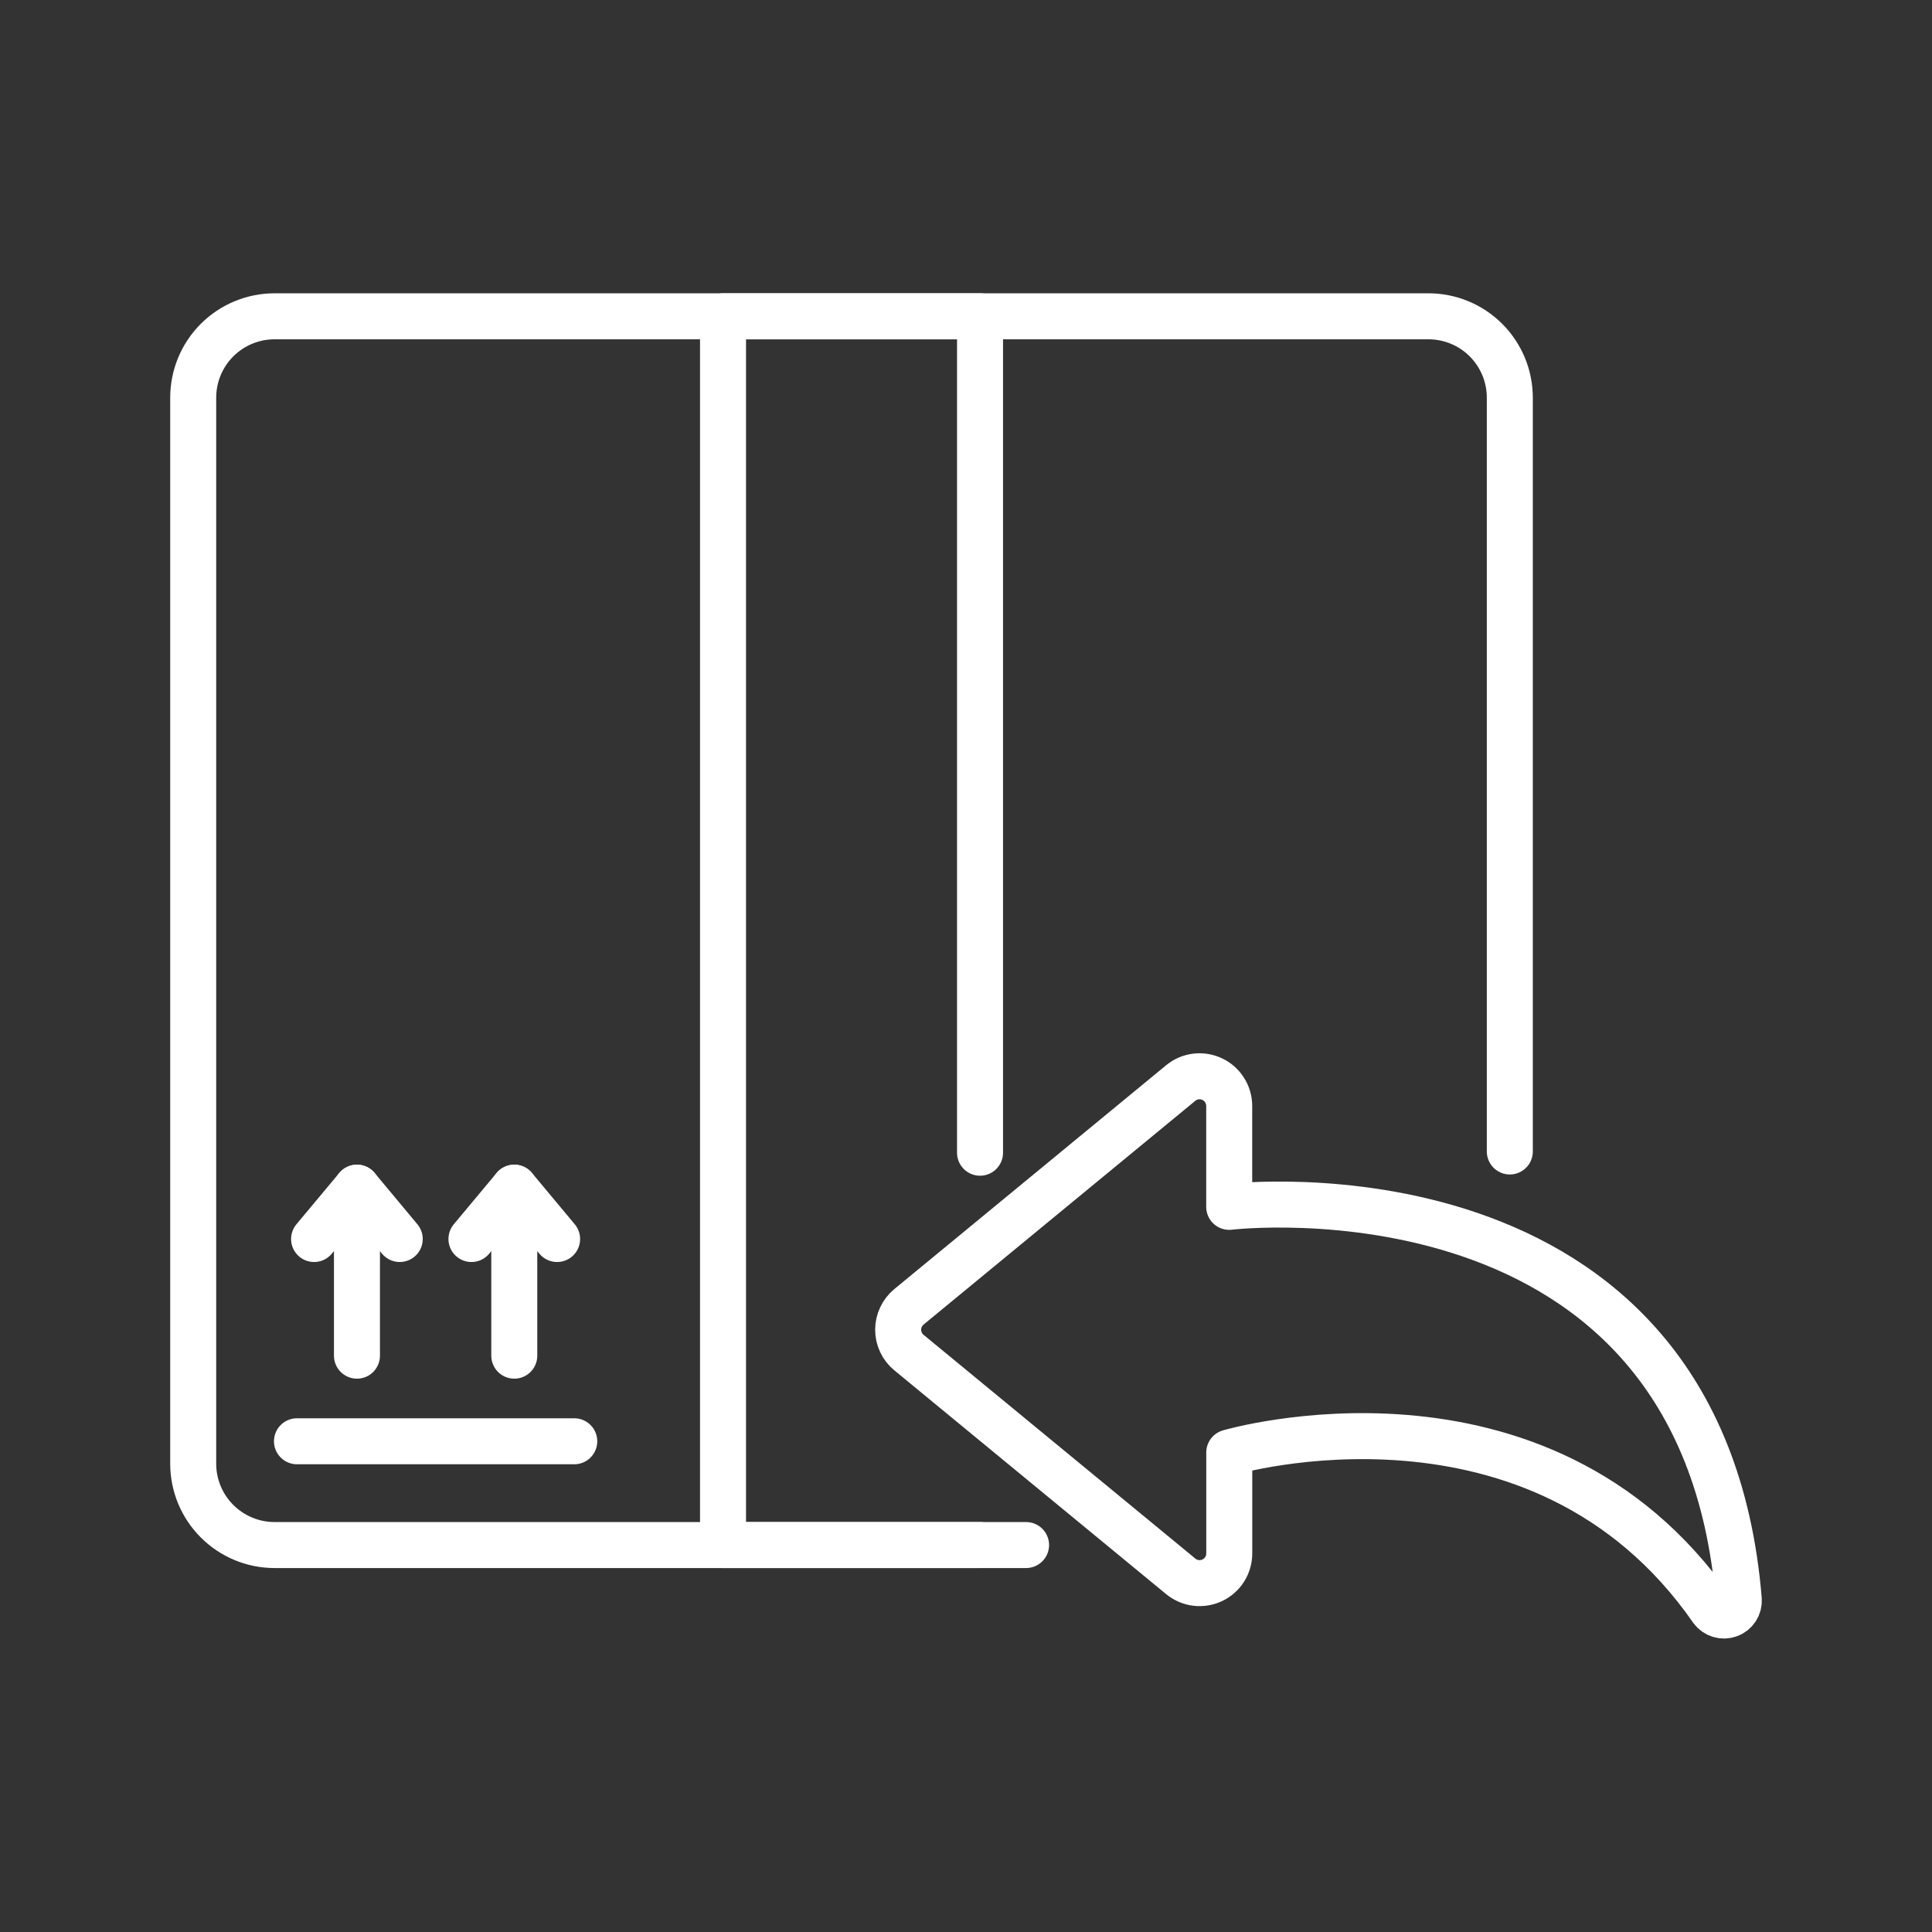
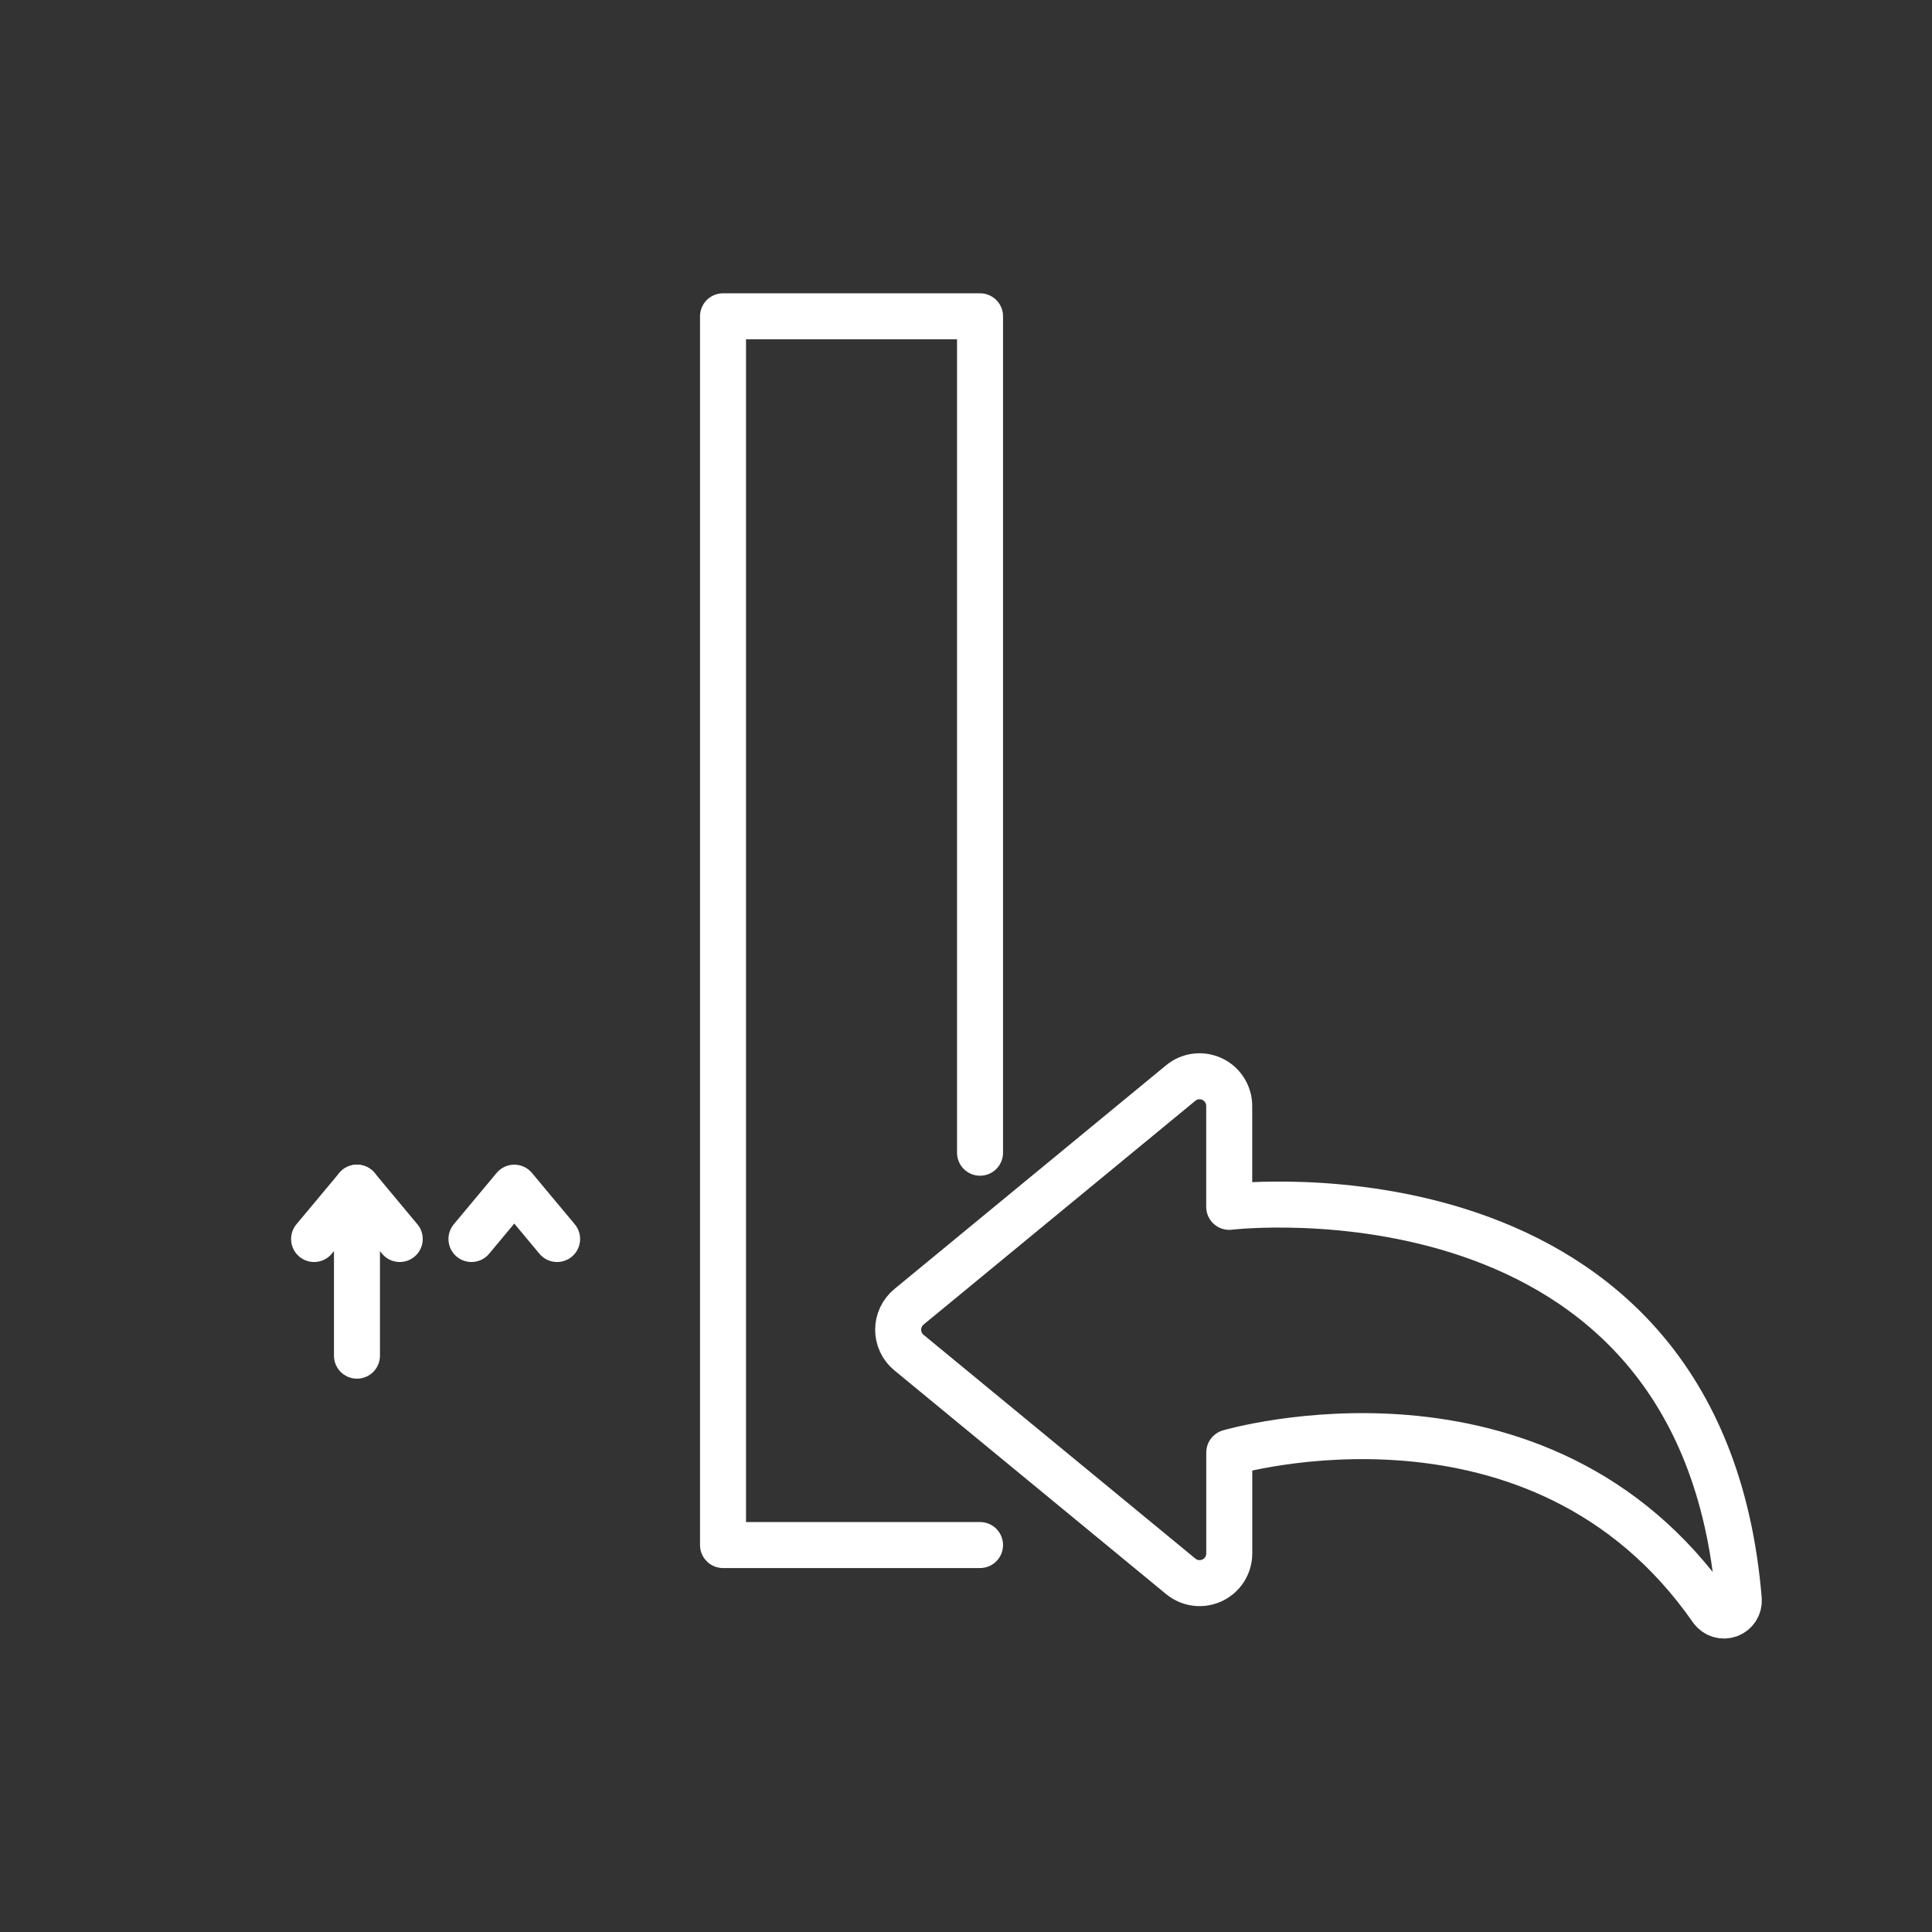
<svg xmlns="http://www.w3.org/2000/svg" fill="none" viewBox="0 0 42 42" height="42" width="42">
  <rect x="0" y="0" width="42" height="42" fill="#333333" stroke="none" />
-   <path stroke-linejoin="round" stroke-linecap="round" stroke="white" d="M22.306 33.588H5.968C5.499 33.588 5.049 33.401 4.718 33.069C4.386 32.737 4.2 32.288 4.2 31.819V8.646C4.2 8.176 4.386 7.726 4.718 7.394C5.05 7.062 5.5 6.876 5.97 6.876H31.052C31.522 6.876 31.972 7.062 32.304 7.394C32.636 7.726 32.822 8.176 32.822 8.646V25.032" />
  <path stroke-linejoin="round" stroke-linecap="round" stroke="white" d="M21.305 33.588H15.718V6.876H21.305V25.059" />
-   <path stroke-linejoin="round" stroke-linecap="round" stroke="white" d="M6.456 31.332H12.484" />
  <path stroke-linejoin="round" stroke-linecap="round" stroke="white" d="M7.76 25.819V29.471" />
  <path stroke-linejoin="round" stroke-linecap="round" stroke="white" d="M6.828 26.935L7.76 25.819L8.69 26.935" />
-   <path stroke-linejoin="round" stroke-linecap="round" stroke="white" d="M11.18 25.819V29.471" />
  <path stroke-linejoin="round" stroke-linecap="round" stroke="white" d="M10.249 26.935L11.18 25.819L12.111 26.935" />
  <path stroke-linejoin="round" stroke-linecap="round" stroke="white" d="M26.722 26.236C26.722 26.236 36.994 25.004 37.8 34.776C37.805 34.846 37.787 34.915 37.749 34.974C37.711 35.032 37.655 35.077 37.589 35.101C37.523 35.125 37.452 35.127 37.385 35.107C37.318 35.087 37.259 35.046 37.218 34.99C33.468 29.593 26.723 31.576 26.723 31.576V33.771C26.723 33.893 26.688 34.013 26.623 34.116C26.558 34.219 26.464 34.302 26.354 34.354C26.243 34.406 26.12 34.426 25.999 34.411C25.878 34.396 25.763 34.346 25.669 34.269L19.76 29.404C19.686 29.344 19.627 29.268 19.587 29.182C19.546 29.096 19.525 29.002 19.525 28.907C19.525 28.812 19.546 28.718 19.587 28.632C19.627 28.546 19.686 28.47 19.76 28.409L25.668 23.544C25.762 23.466 25.876 23.417 25.997 23.402C26.119 23.387 26.242 23.407 26.352 23.459C26.463 23.511 26.556 23.593 26.621 23.697C26.687 23.8 26.722 23.919 26.722 24.042V26.236Z" />
</svg>